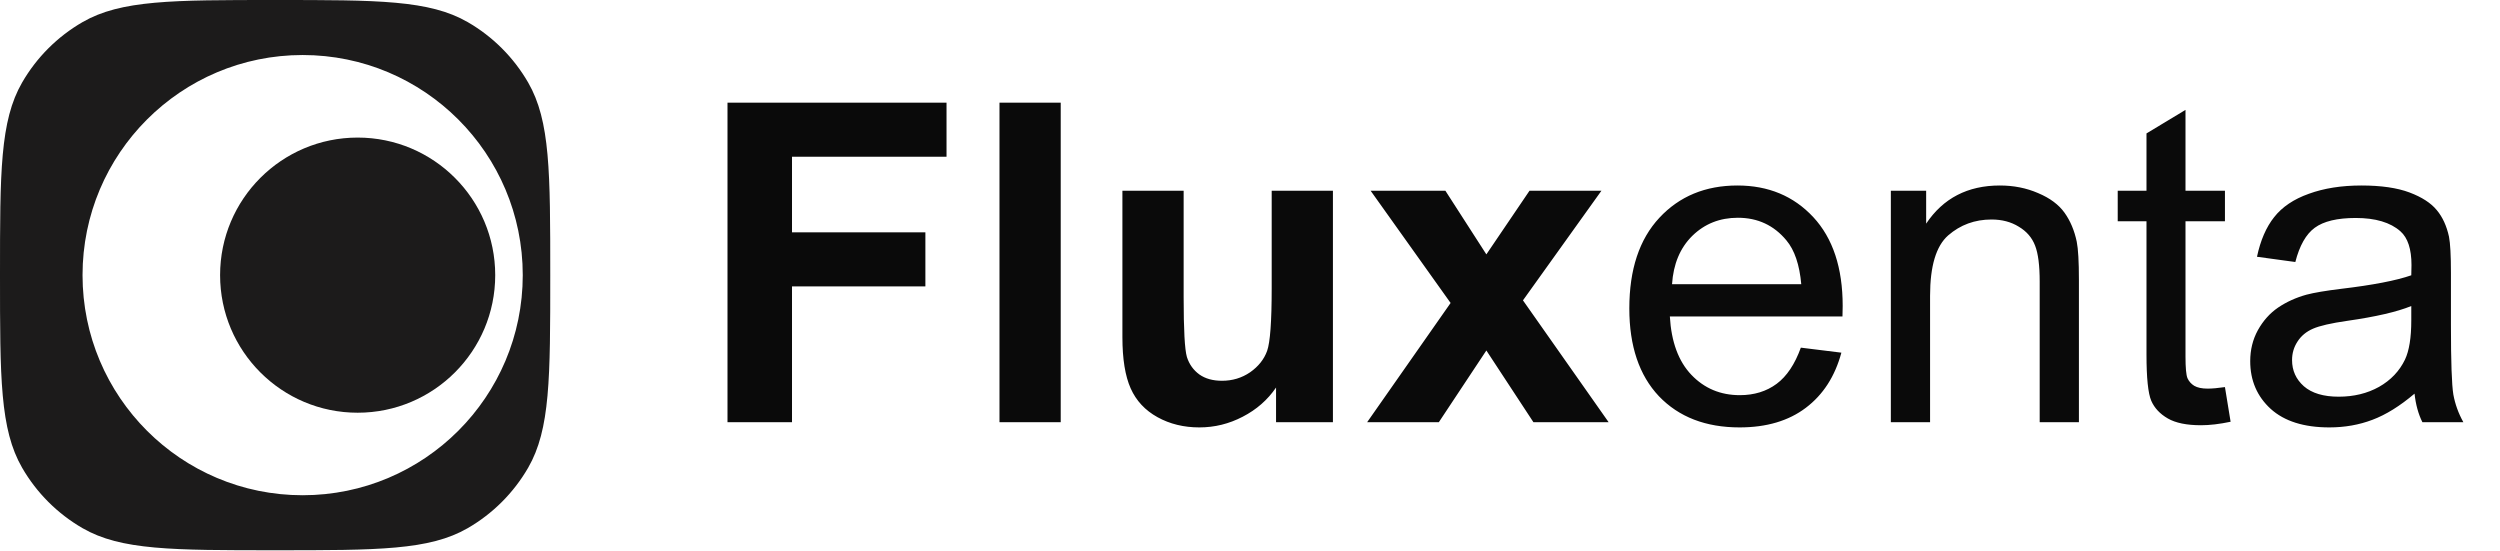
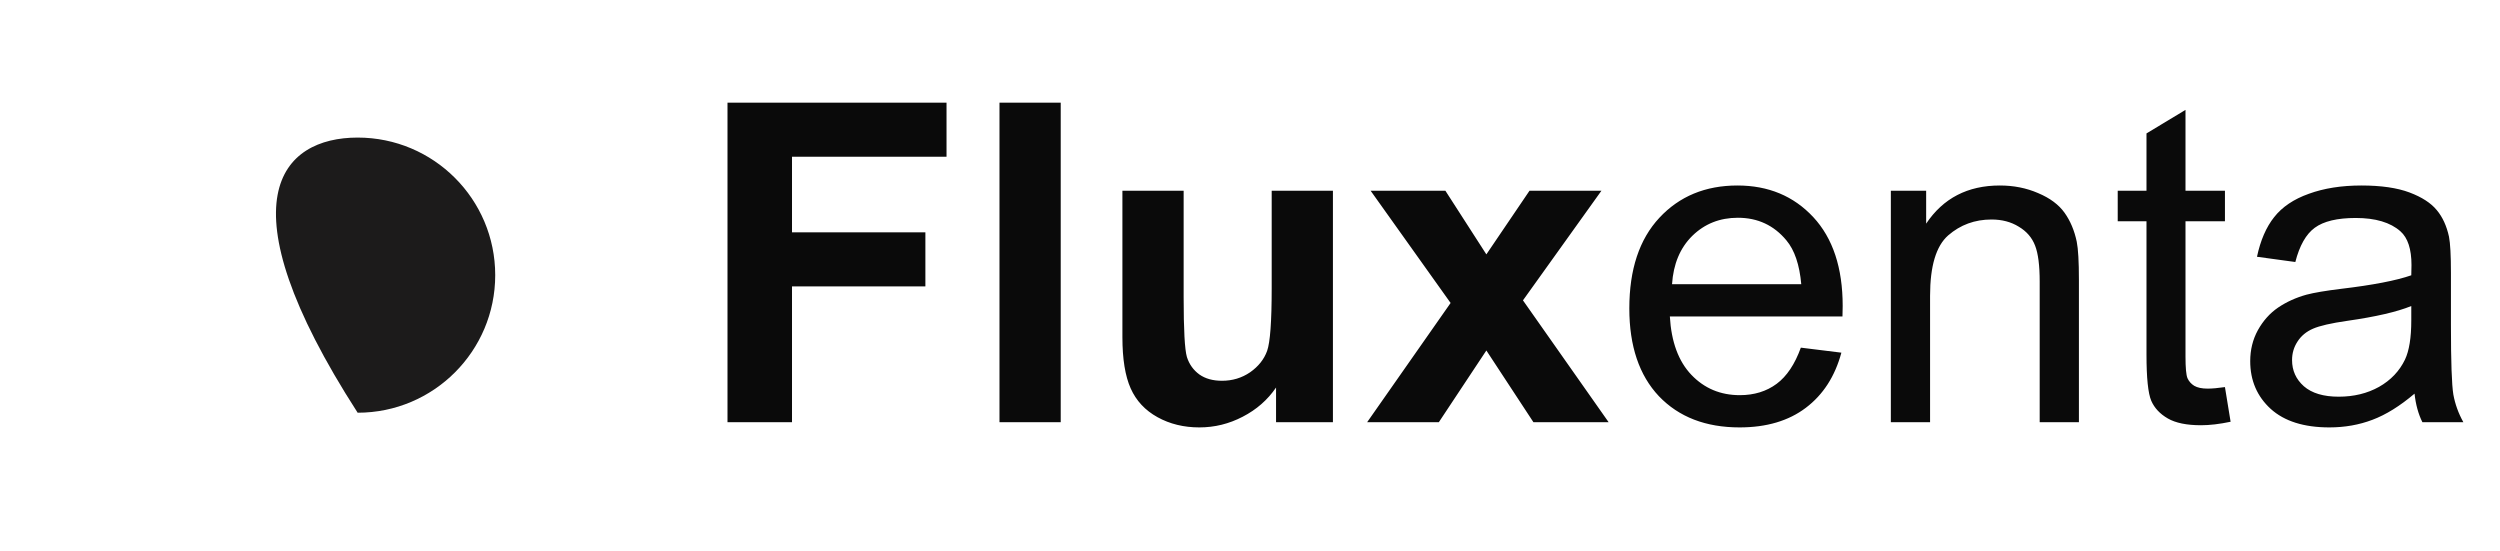
<svg xmlns="http://www.w3.org/2000/svg" width="136" height="30" viewBox="0 0 136 30" fill="none">
  <g clip-path="url(#clip0_10892_282)">
-     <path fill-rule="evenodd" clip-rule="evenodd" d="M14.967 0C20.563 0 23.36 -0 25.444 1.203C26.809 1.991 27.943 3.125 28.732 4.49C29.935 6.574 29.934 9.372 29.934 14.967C29.934 20.563 29.935 23.36 28.732 25.444C27.943 26.809 26.809 27.943 25.444 28.732C23.36 29.935 20.563 29.934 14.967 29.934C9.372 29.934 6.574 29.935 4.49 28.732C3.125 27.943 1.991 26.809 1.203 25.444C-0 23.36 0 20.563 0 14.967C0 9.372 -0 6.574 1.203 4.49C1.991 3.125 3.125 1.991 4.49 1.203C6.574 -0 9.372 0 14.967 0ZM16.464 2.993C9.851 2.993 4.49 8.354 4.49 14.967C4.49 21.58 9.851 26.941 16.464 26.941C23.077 26.941 28.438 21.58 28.438 14.967C28.438 8.354 23.077 2.993 16.464 2.993Z" fill="#1C1B1B" />
-     <path d="M26.94 14.968C26.94 19.101 23.589 22.452 19.456 22.452C15.323 22.452 11.973 19.101 11.973 14.968C11.973 10.835 15.323 7.484 19.456 7.484C23.589 7.484 26.94 10.835 26.94 14.968Z" fill="#1C1B1B" />
+     <path d="M26.94 14.968C26.94 19.101 23.589 22.452 19.456 22.452C11.973 10.835 15.323 7.484 19.456 7.484C23.589 7.484 26.94 10.835 26.94 14.968Z" fill="#1C1B1B" />
  </g>
  <path d="M39.576 22.967V5.586H51.491V8.526H43.085V12.64H50.341V15.581H43.085V22.967H39.576ZM54.372 22.967V5.586H57.703V22.967H54.372ZM69.417 22.967V21.082C68.959 21.754 68.354 22.283 67.603 22.67C66.86 23.058 66.074 23.251 65.244 23.251C64.398 23.251 63.639 23.066 62.967 22.694C62.295 22.323 61.809 21.801 61.509 21.129C61.209 20.457 61.059 19.529 61.059 18.343V10.376H64.39V16.162C64.39 17.932 64.449 19.019 64.568 19.422C64.694 19.817 64.92 20.133 65.244 20.37C65.568 20.6 65.979 20.714 66.477 20.714C67.046 20.714 67.555 20.56 68.006 20.252C68.457 19.936 68.765 19.548 68.931 19.09C69.097 18.624 69.18 17.489 69.18 15.687V10.376H72.511V22.967H69.417ZM74.373 22.967L78.913 16.482L74.562 10.376H78.629L80.858 13.838L83.205 10.376H87.118L82.849 16.339L87.509 22.967H83.418L80.858 19.066L78.273 22.967H74.373ZM97.966 18.912L100.171 19.185C99.823 20.473 99.179 21.473 98.238 22.184C97.298 22.896 96.096 23.251 94.634 23.251C92.793 23.251 91.33 22.686 90.247 21.556C89.172 20.418 88.635 18.825 88.635 16.778C88.635 14.66 89.18 13.016 90.271 11.846C91.362 10.676 92.777 10.091 94.516 10.091C96.199 10.091 97.574 10.665 98.641 11.81C99.708 12.957 100.242 14.569 100.242 16.648C100.242 16.774 100.238 16.964 100.23 17.217H90.84C90.919 18.6 91.311 19.659 92.014 20.394C92.717 21.129 93.595 21.497 94.646 21.497C95.428 21.497 96.096 21.291 96.65 20.88C97.203 20.469 97.641 19.813 97.966 18.912ZM90.959 15.462H97.989C97.894 14.403 97.626 13.609 97.183 13.079C96.503 12.257 95.622 11.846 94.539 11.846C93.559 11.846 92.733 12.174 92.061 12.83C91.397 13.486 91.03 14.364 90.959 15.462ZM102.862 22.967V10.376H104.783V12.166C105.707 10.783 107.043 10.091 108.79 10.091C109.549 10.091 110.244 10.23 110.876 10.506C111.517 10.775 111.995 11.131 112.311 11.573C112.627 12.016 112.848 12.542 112.975 13.15C113.054 13.545 113.093 14.237 113.093 15.225V22.967H110.959V15.308C110.959 14.439 110.876 13.79 110.71 13.364C110.544 12.929 110.248 12.585 109.821 12.332C109.402 12.071 108.908 11.941 108.339 11.941C107.43 11.941 106.644 12.229 105.98 12.806C105.324 13.383 104.996 14.478 104.996 16.09V22.967H102.862ZM121.037 21.058L121.345 22.943C120.744 23.07 120.207 23.133 119.733 23.133C118.958 23.133 118.357 23.01 117.931 22.765C117.504 22.52 117.203 22.2 117.03 21.805C116.856 21.402 116.769 20.56 116.769 19.28V12.036H115.204V10.376H116.769V7.258L118.891 5.978V10.376H121.037V12.036H118.891V19.398C118.891 20.007 118.927 20.398 118.998 20.572C119.077 20.746 119.199 20.884 119.365 20.987C119.539 21.09 119.784 21.141 120.1 21.141C120.337 21.141 120.65 21.113 121.037 21.058ZM131.351 21.414C130.561 22.085 129.798 22.56 129.063 22.836C128.336 23.113 127.554 23.251 126.716 23.251C125.333 23.251 124.27 22.915 123.527 22.244C122.784 21.564 122.412 20.698 122.412 19.647C122.412 19.031 122.55 18.47 122.827 17.964C123.112 17.45 123.479 17.039 123.93 16.731C124.388 16.422 124.902 16.189 125.471 16.031C125.89 15.921 126.522 15.814 127.368 15.711C129.091 15.506 130.359 15.261 131.174 14.976C131.181 14.684 131.185 14.498 131.185 14.419C131.185 13.549 130.984 12.937 130.581 12.581C130.035 12.099 129.225 11.858 128.15 11.858C127.146 11.858 126.404 12.036 125.921 12.392C125.447 12.739 125.095 13.36 124.866 14.253L122.78 13.968C122.969 13.075 123.282 12.356 123.716 11.81C124.151 11.257 124.779 10.834 125.601 10.542C126.423 10.242 127.376 10.091 128.459 10.091C129.533 10.091 130.407 10.218 131.079 10.471C131.75 10.724 132.244 11.044 132.561 11.431C132.877 11.81 133.098 12.293 133.225 12.877C133.296 13.241 133.331 13.897 133.331 14.846V17.691C133.331 19.675 133.375 20.932 133.462 21.461C133.557 21.983 133.738 22.485 134.007 22.967H131.778C131.557 22.524 131.415 22.006 131.351 21.414ZM131.174 16.648C130.399 16.964 129.237 17.233 127.688 17.454C126.811 17.58 126.19 17.723 125.827 17.881C125.463 18.039 125.182 18.272 124.985 18.58C124.787 18.881 124.688 19.216 124.688 19.588C124.688 20.157 124.902 20.631 125.329 21.011C125.763 21.39 126.396 21.58 127.226 21.58C128.048 21.58 128.779 21.402 129.419 21.046C130.059 20.683 130.529 20.189 130.83 19.564C131.059 19.082 131.174 18.371 131.174 17.43V16.648Z" fill="#0A0A0A" />
  <defs>
    <clipPath id="clip0_10892_282">
      <rect width="29.934" height="29.934" fill="white" />
    </clipPath>
  </defs>
</svg>